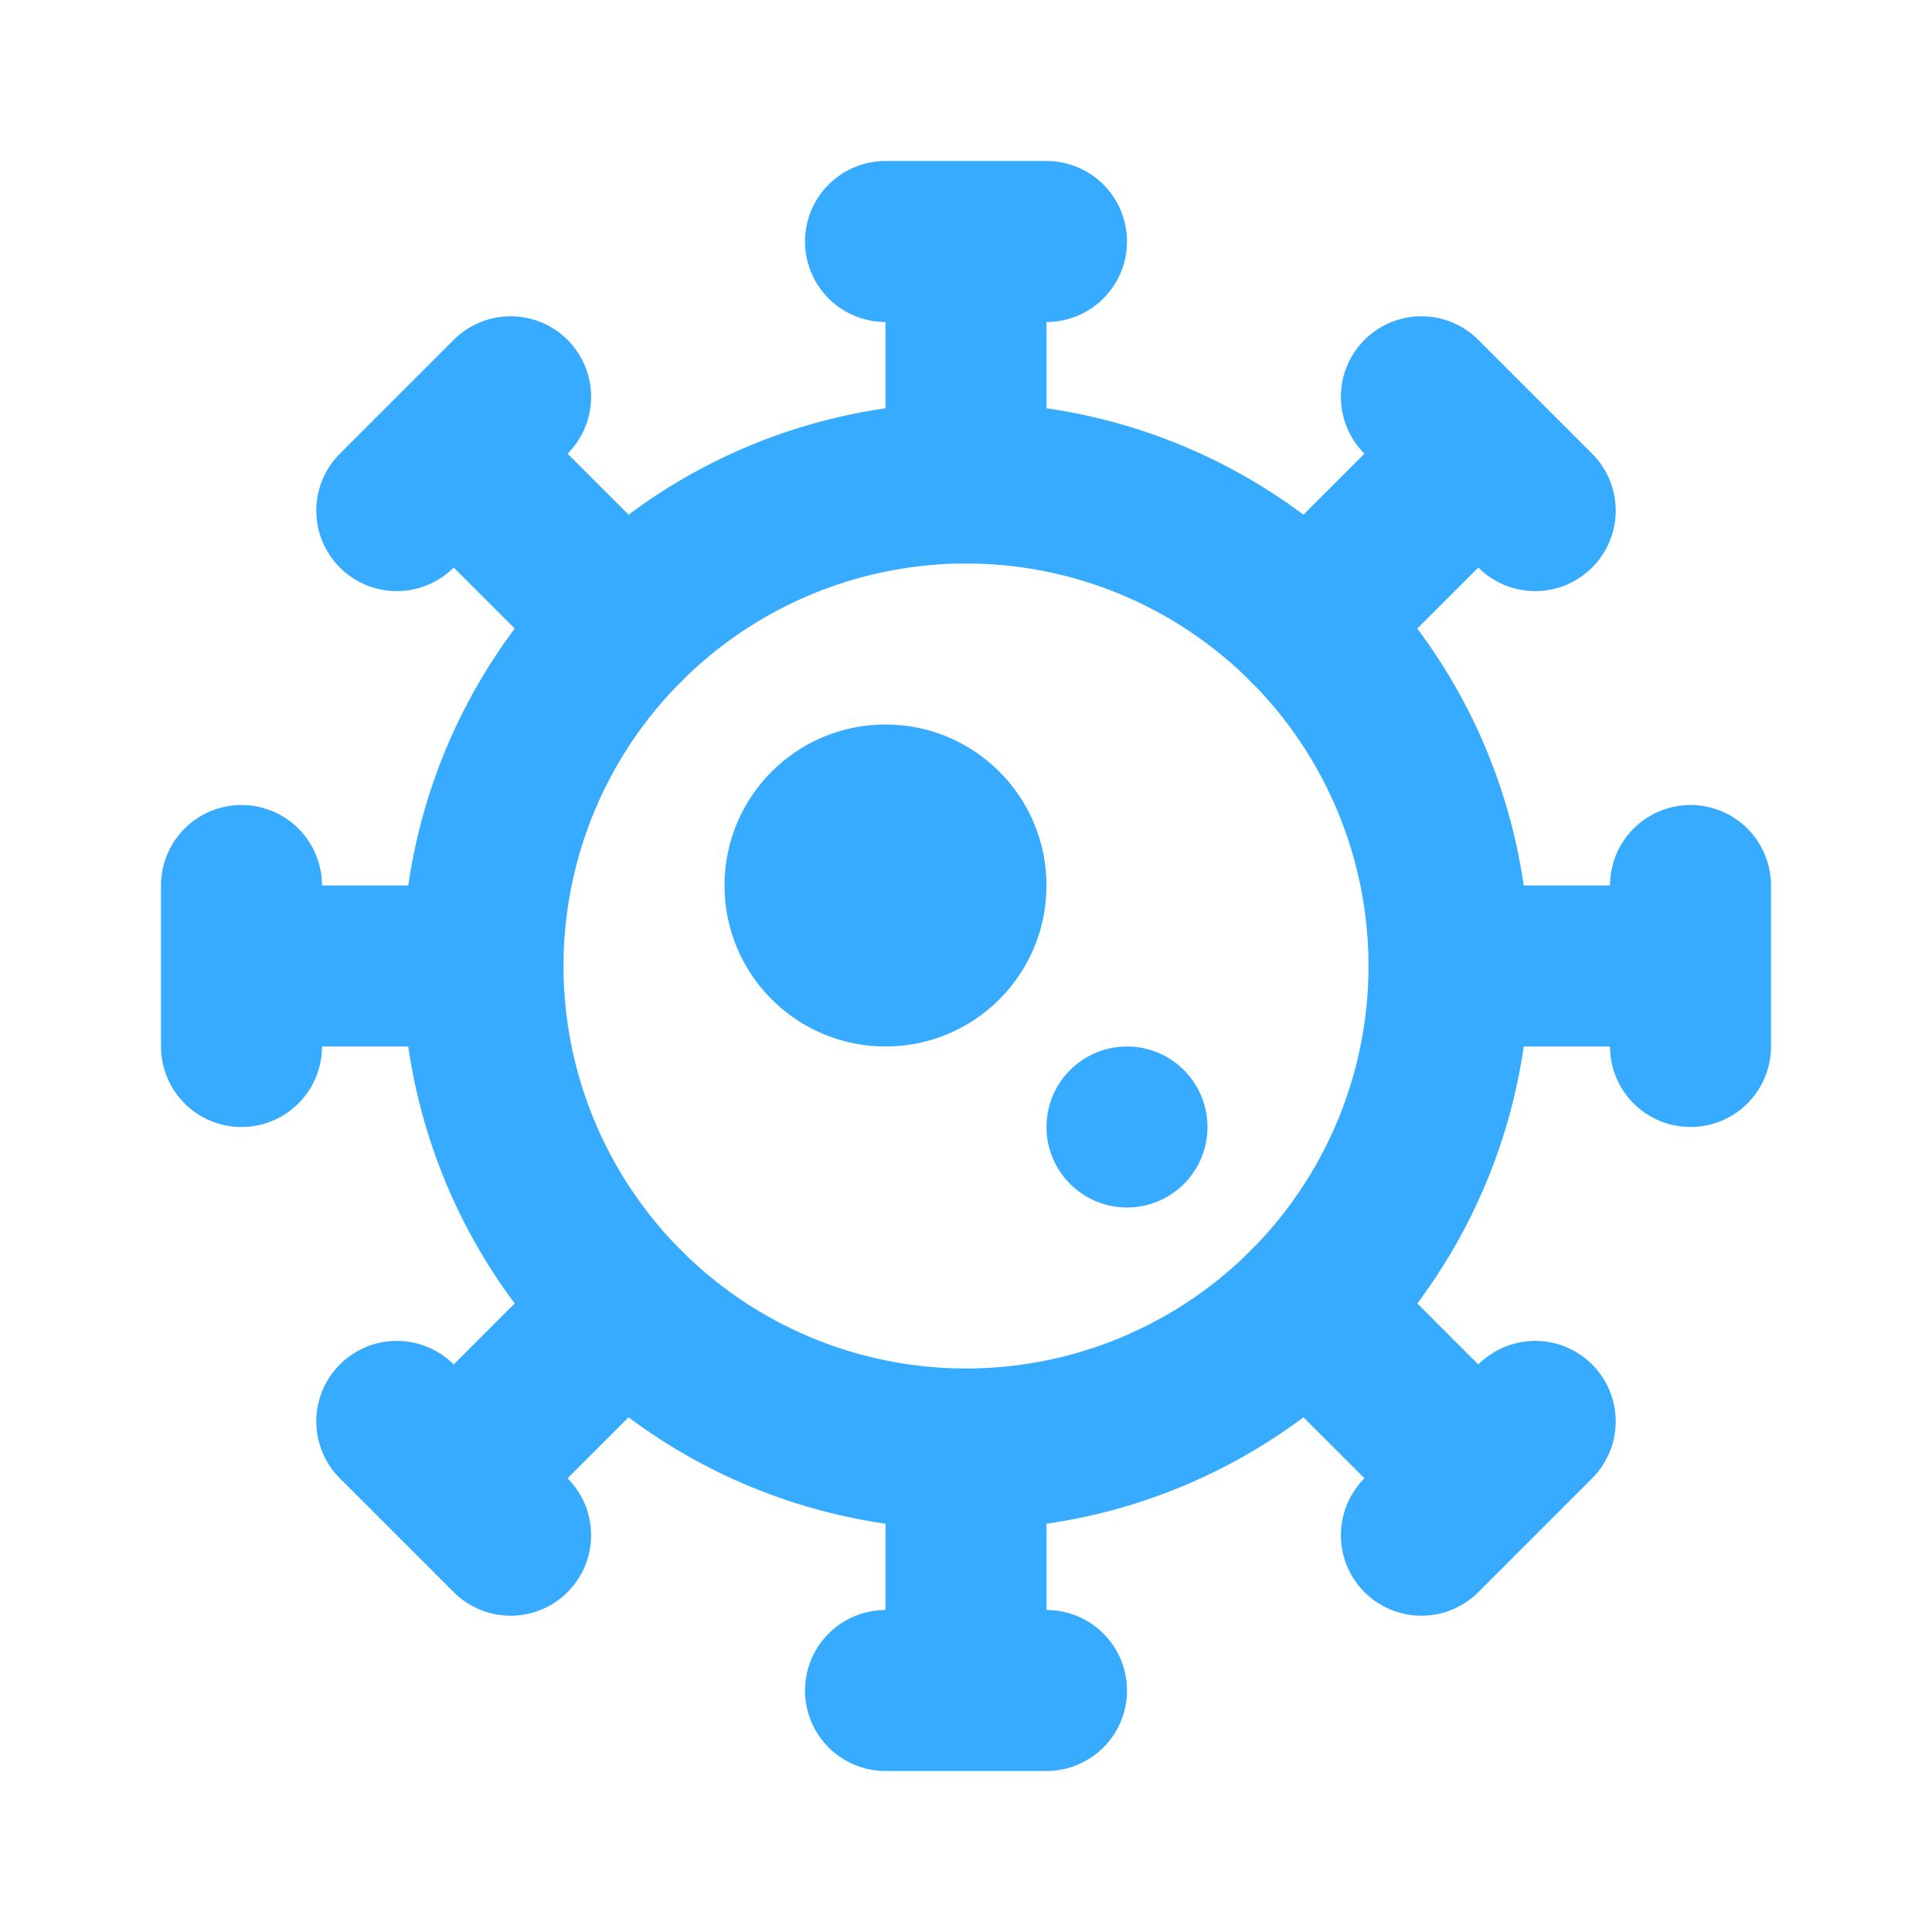
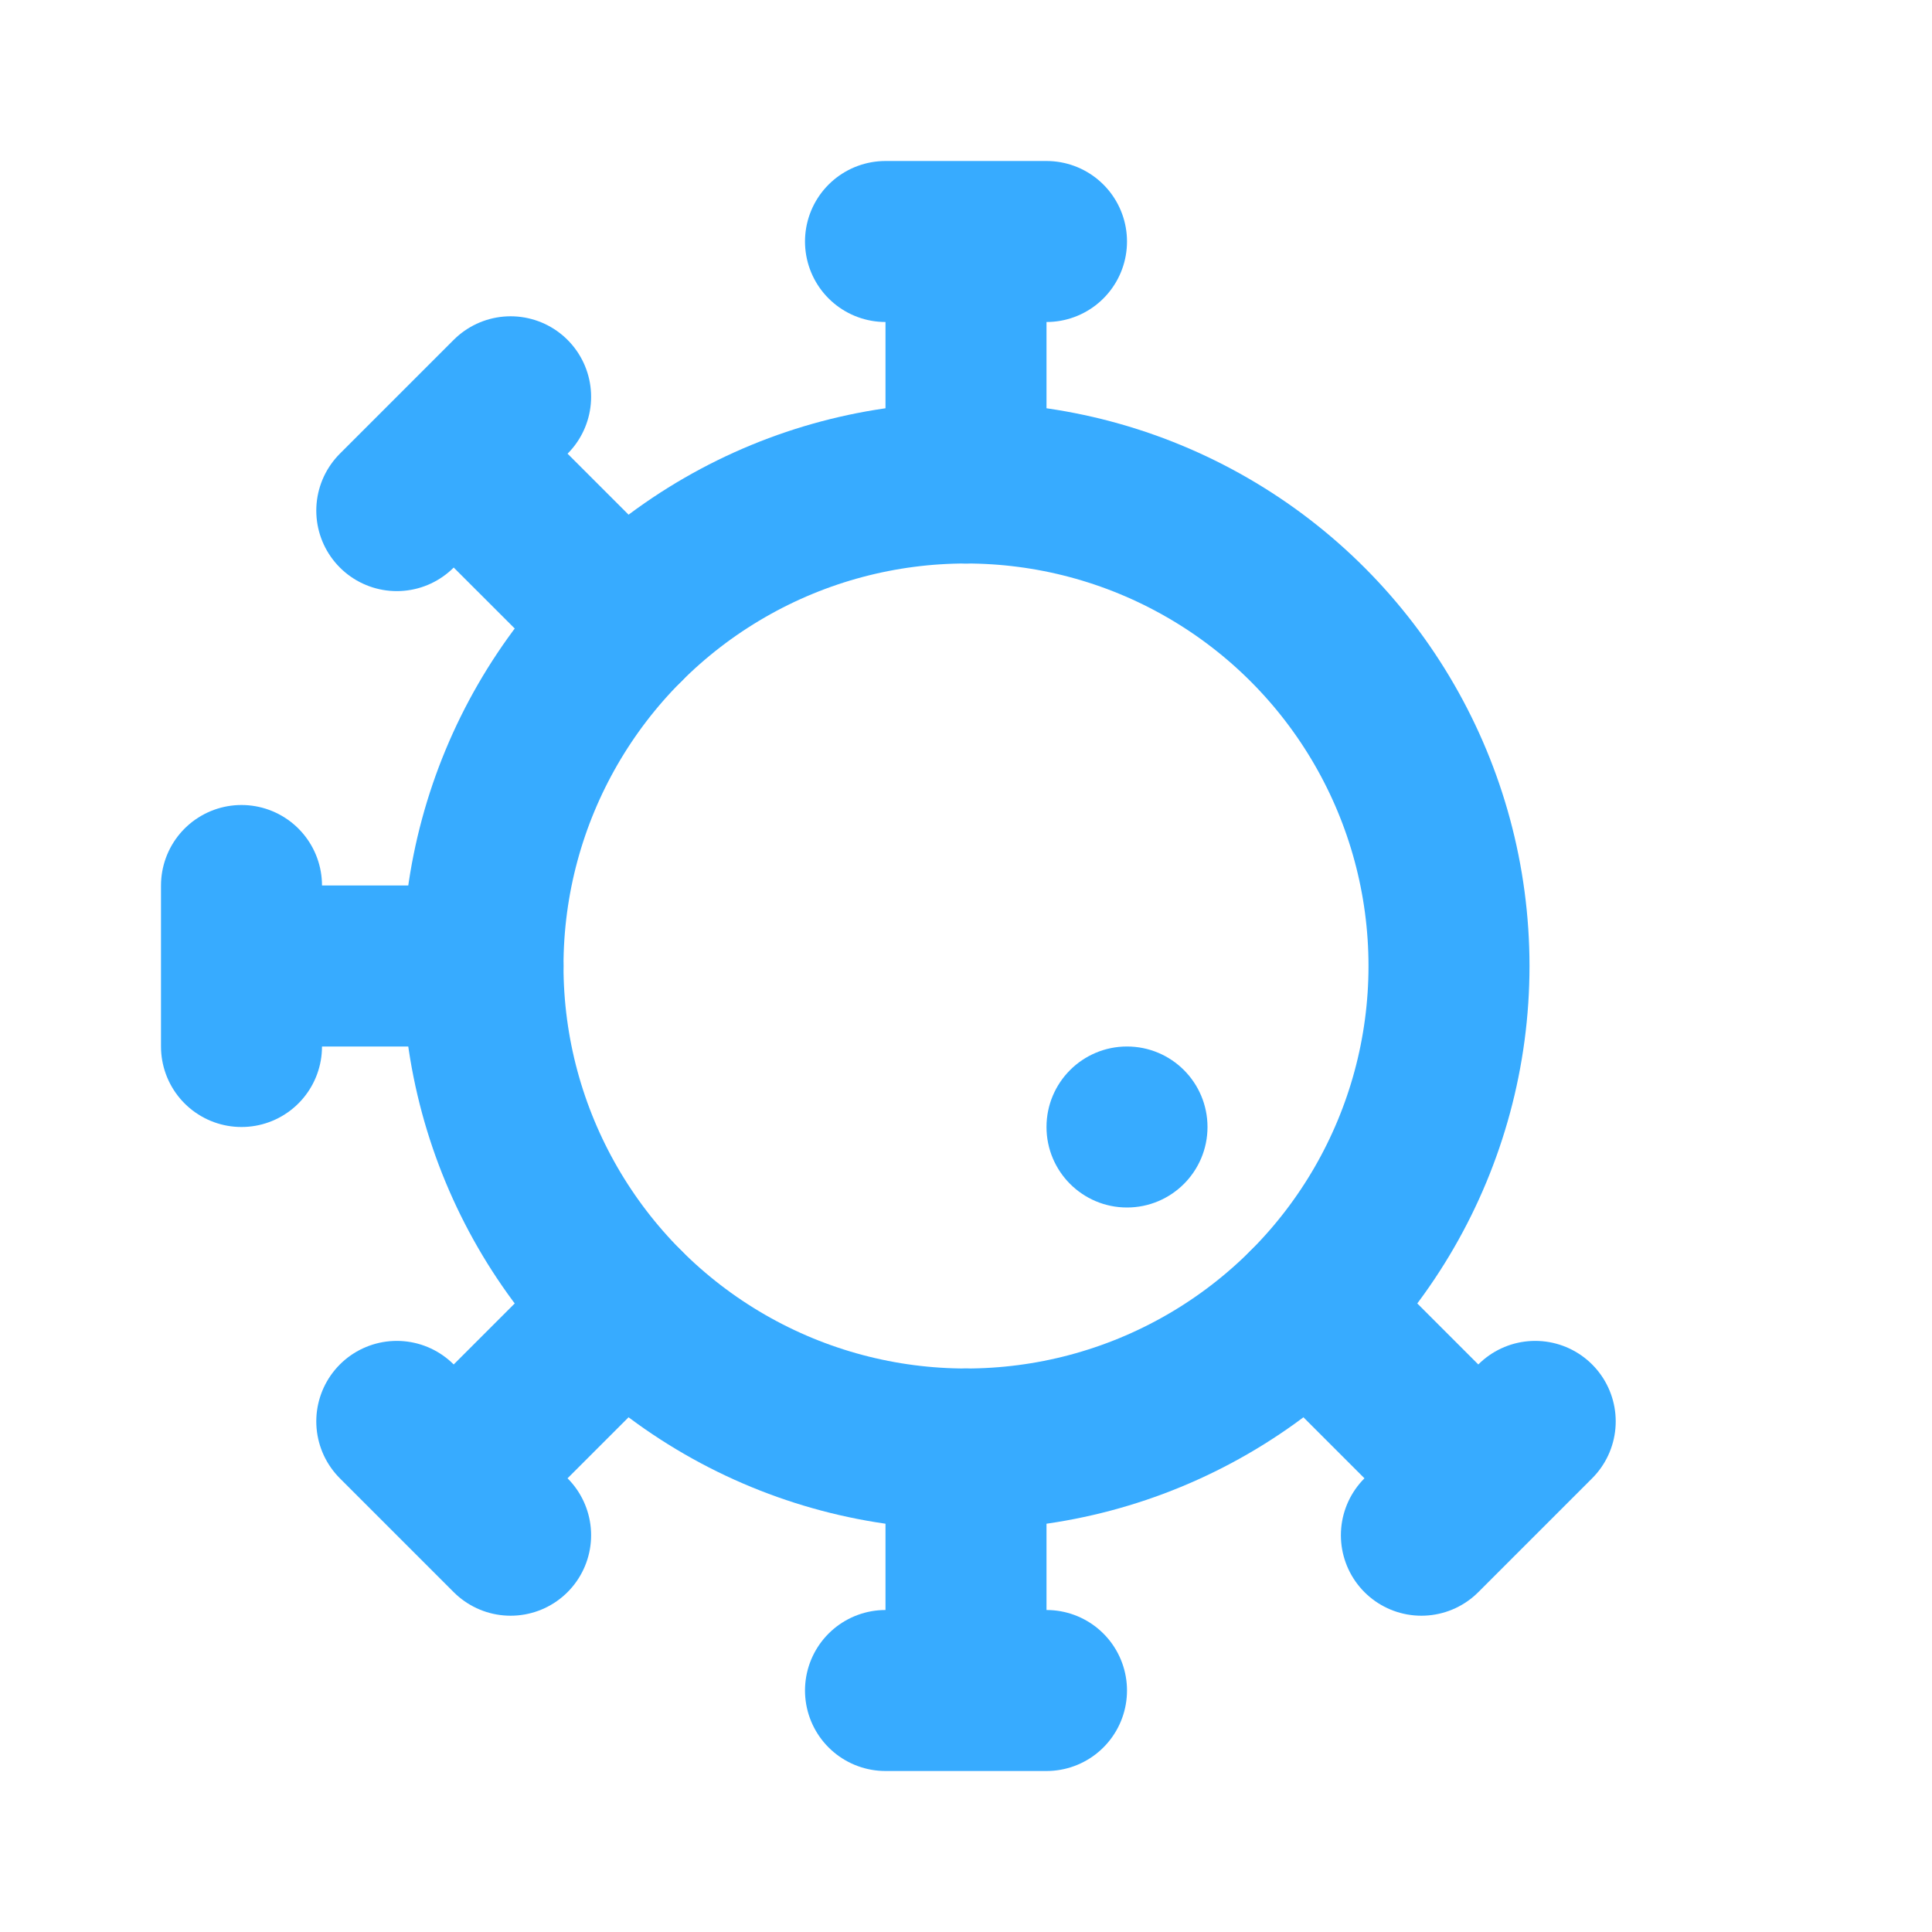
<svg xmlns="http://www.w3.org/2000/svg" width="800px" height="800px" viewBox="0 0 24 24" fill="none">
  <g id="SVGRepo_bgCarrier" stroke-width="0" />
  <g id="SVGRepo_tracerCarrier" stroke-linecap="round" stroke-linejoin="round" />
  <g id="SVGRepo_iconCarrier">
    <path d="M12 6V3M11 3H13" stroke="#37ABFF" stroke-width="2" stroke-linecap="round" stroke-linejoin="round" />
    <path d="M12 18L12 21M13 21L11 21" stroke="#37ABFF" stroke-width="2" stroke-linecap="round" stroke-linejoin="round" />
-     <path d="M16.242 7.757L18.364 5.636M17.657 4.929L19.071 6.343" stroke="#37ABFF" stroke-width="2" stroke-linecap="round" stroke-linejoin="round" />
    <path d="M7.757 16.243L5.636 18.364M6.343 19.071L4.929 17.657" stroke="#37ABFF" stroke-width="2" stroke-linecap="round" stroke-linejoin="round" />
-     <path d="M18 12L21 12M21 11L21 13" stroke="#37ABFF" stroke-width="2" stroke-linecap="round" stroke-linejoin="round" />
    <path d="M6 12L3 12M3 13L3 11" stroke="#37ABFF" stroke-width="2" stroke-linecap="round" stroke-linejoin="round" />
    <path d="M16.243 16.243L18.364 18.364M19.071 17.657L17.657 19.071" stroke="#37ABFF" stroke-width="2" stroke-linecap="round" stroke-linejoin="round" />
    <path d="M7.758 7.757L5.636 5.636M4.929 6.343L6.343 4.929" stroke="#37ABFF" stroke-width="2" stroke-linecap="round" stroke-linejoin="round" />
    <circle cx="12" cy="12" r="6" stroke="#37ABFF" stroke-width="2" stroke-linecap="round" stroke-linejoin="round" />
-     <circle cx="11" cy="11" r="2" fill="#37ABFF" />
    <circle cx="14" cy="14" r="1" fill="#37ABFF" />
  </g>
</svg>